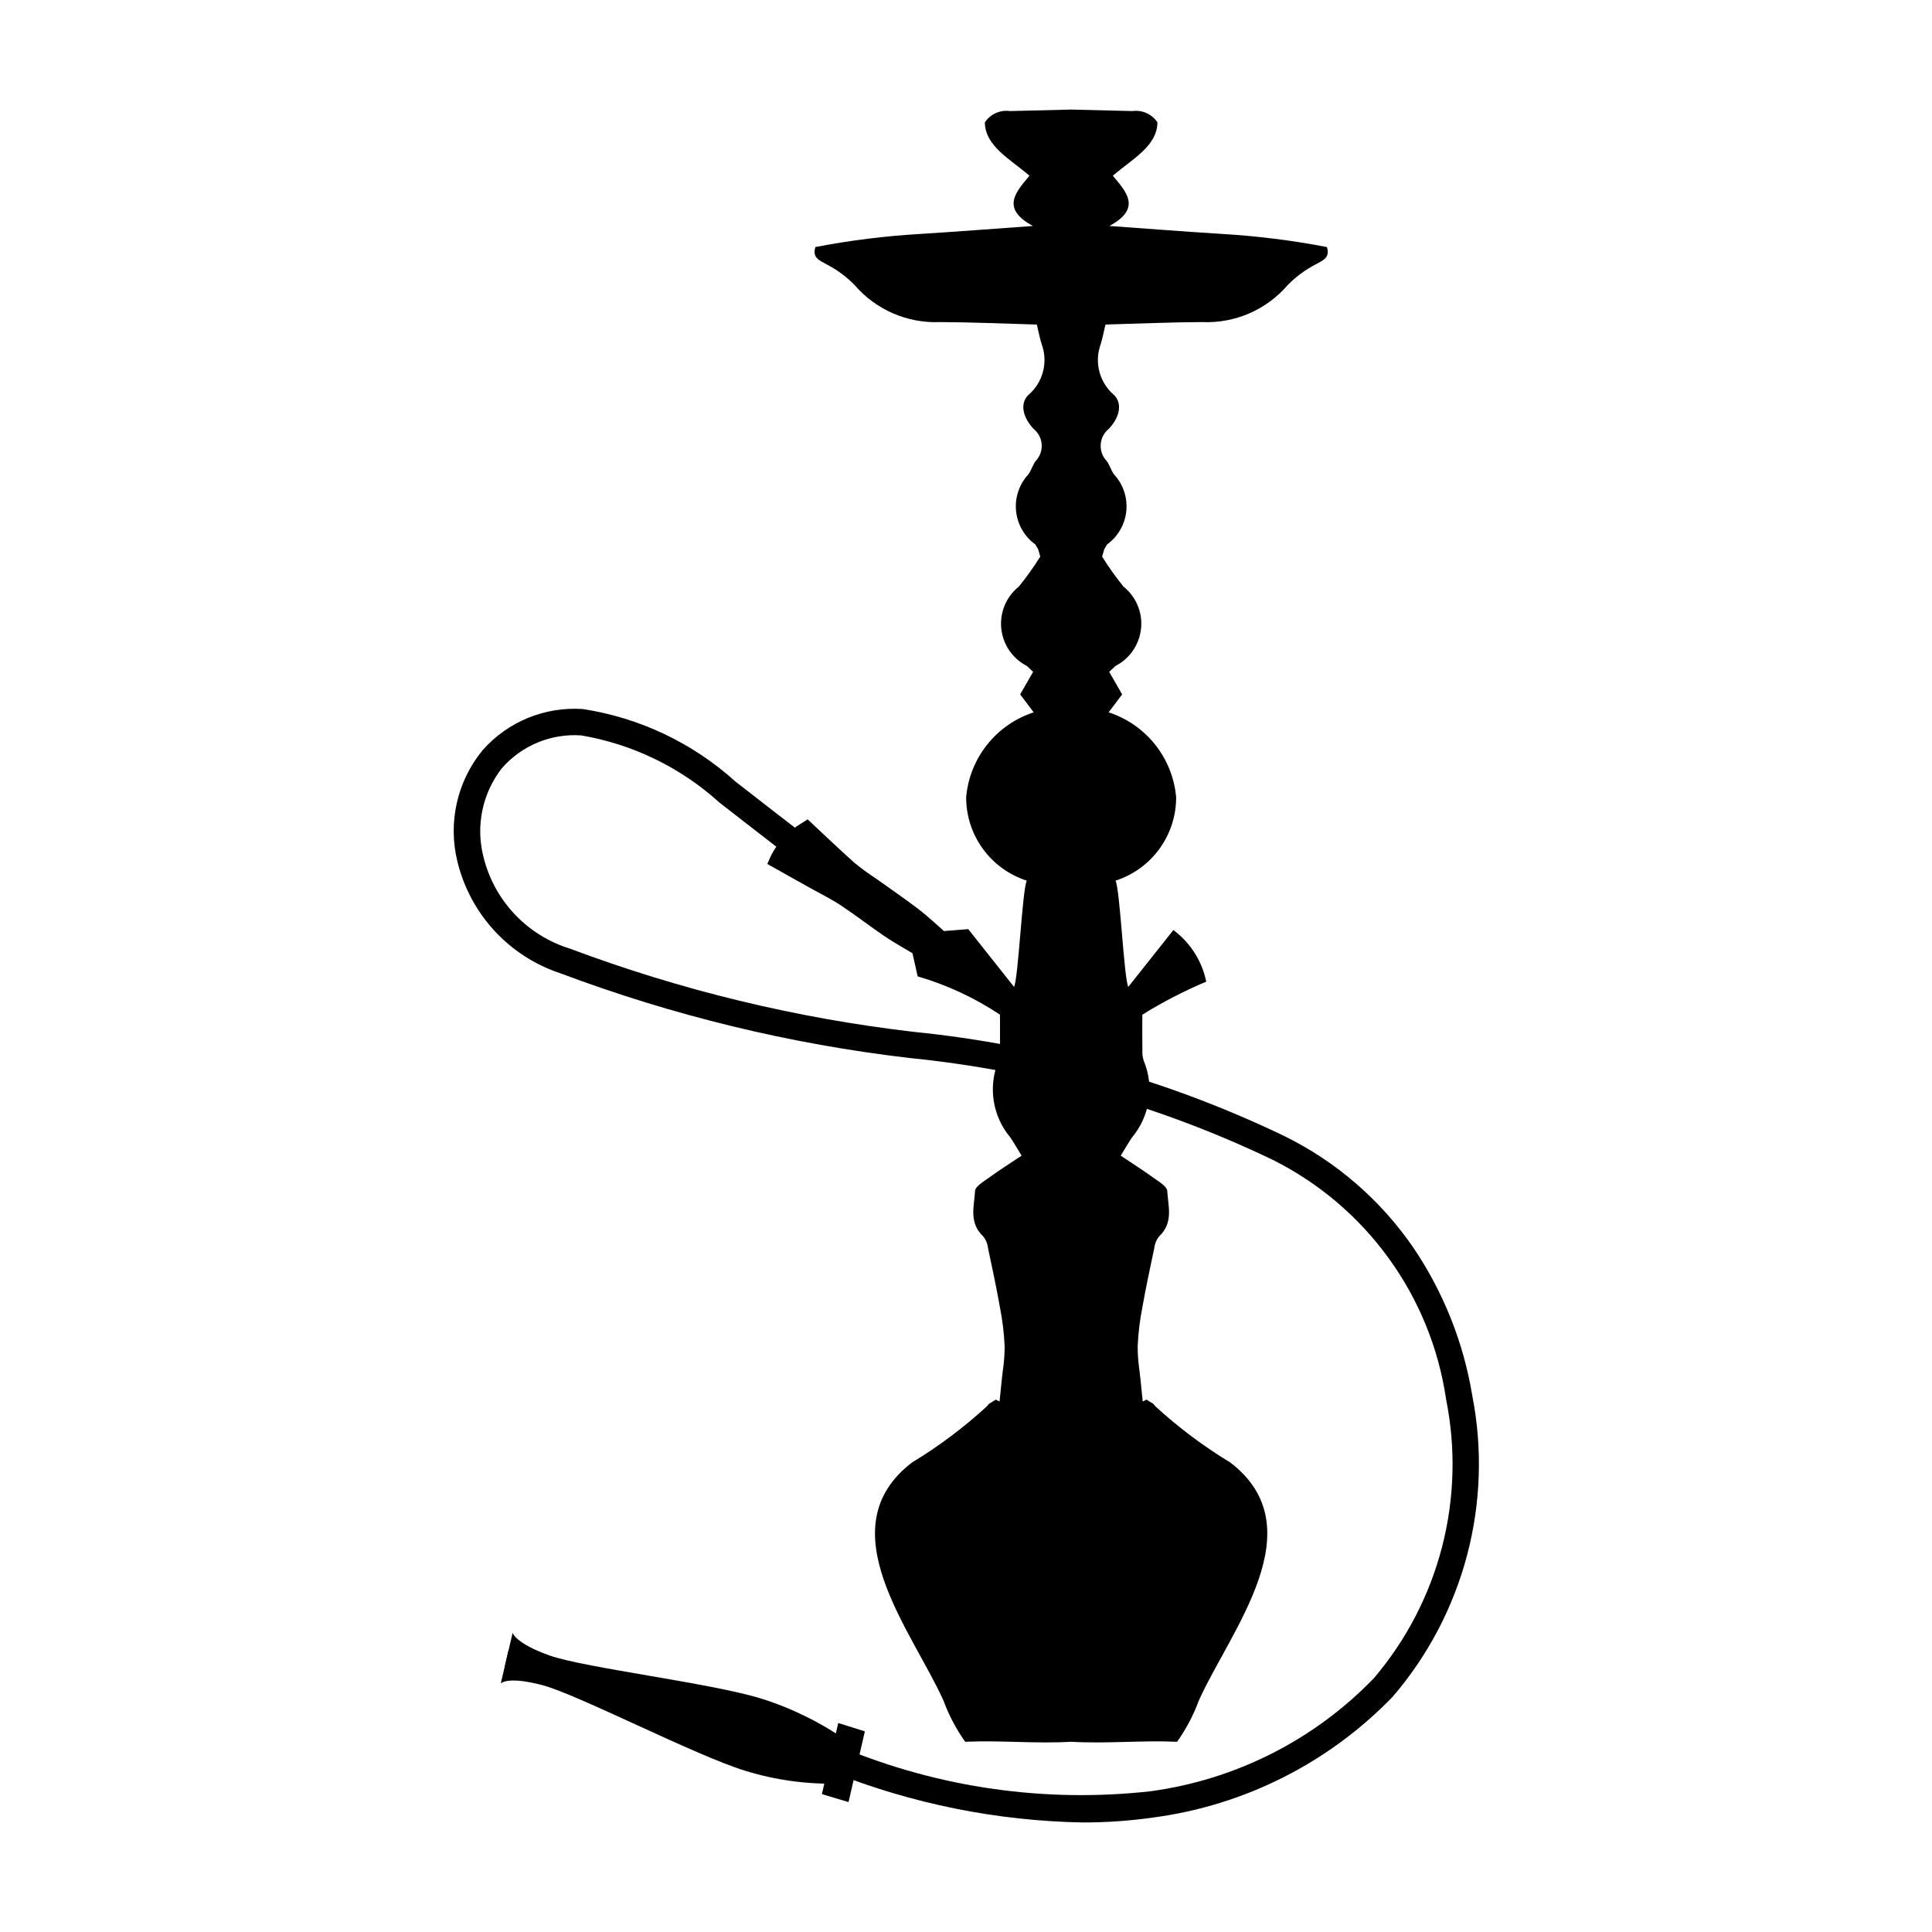
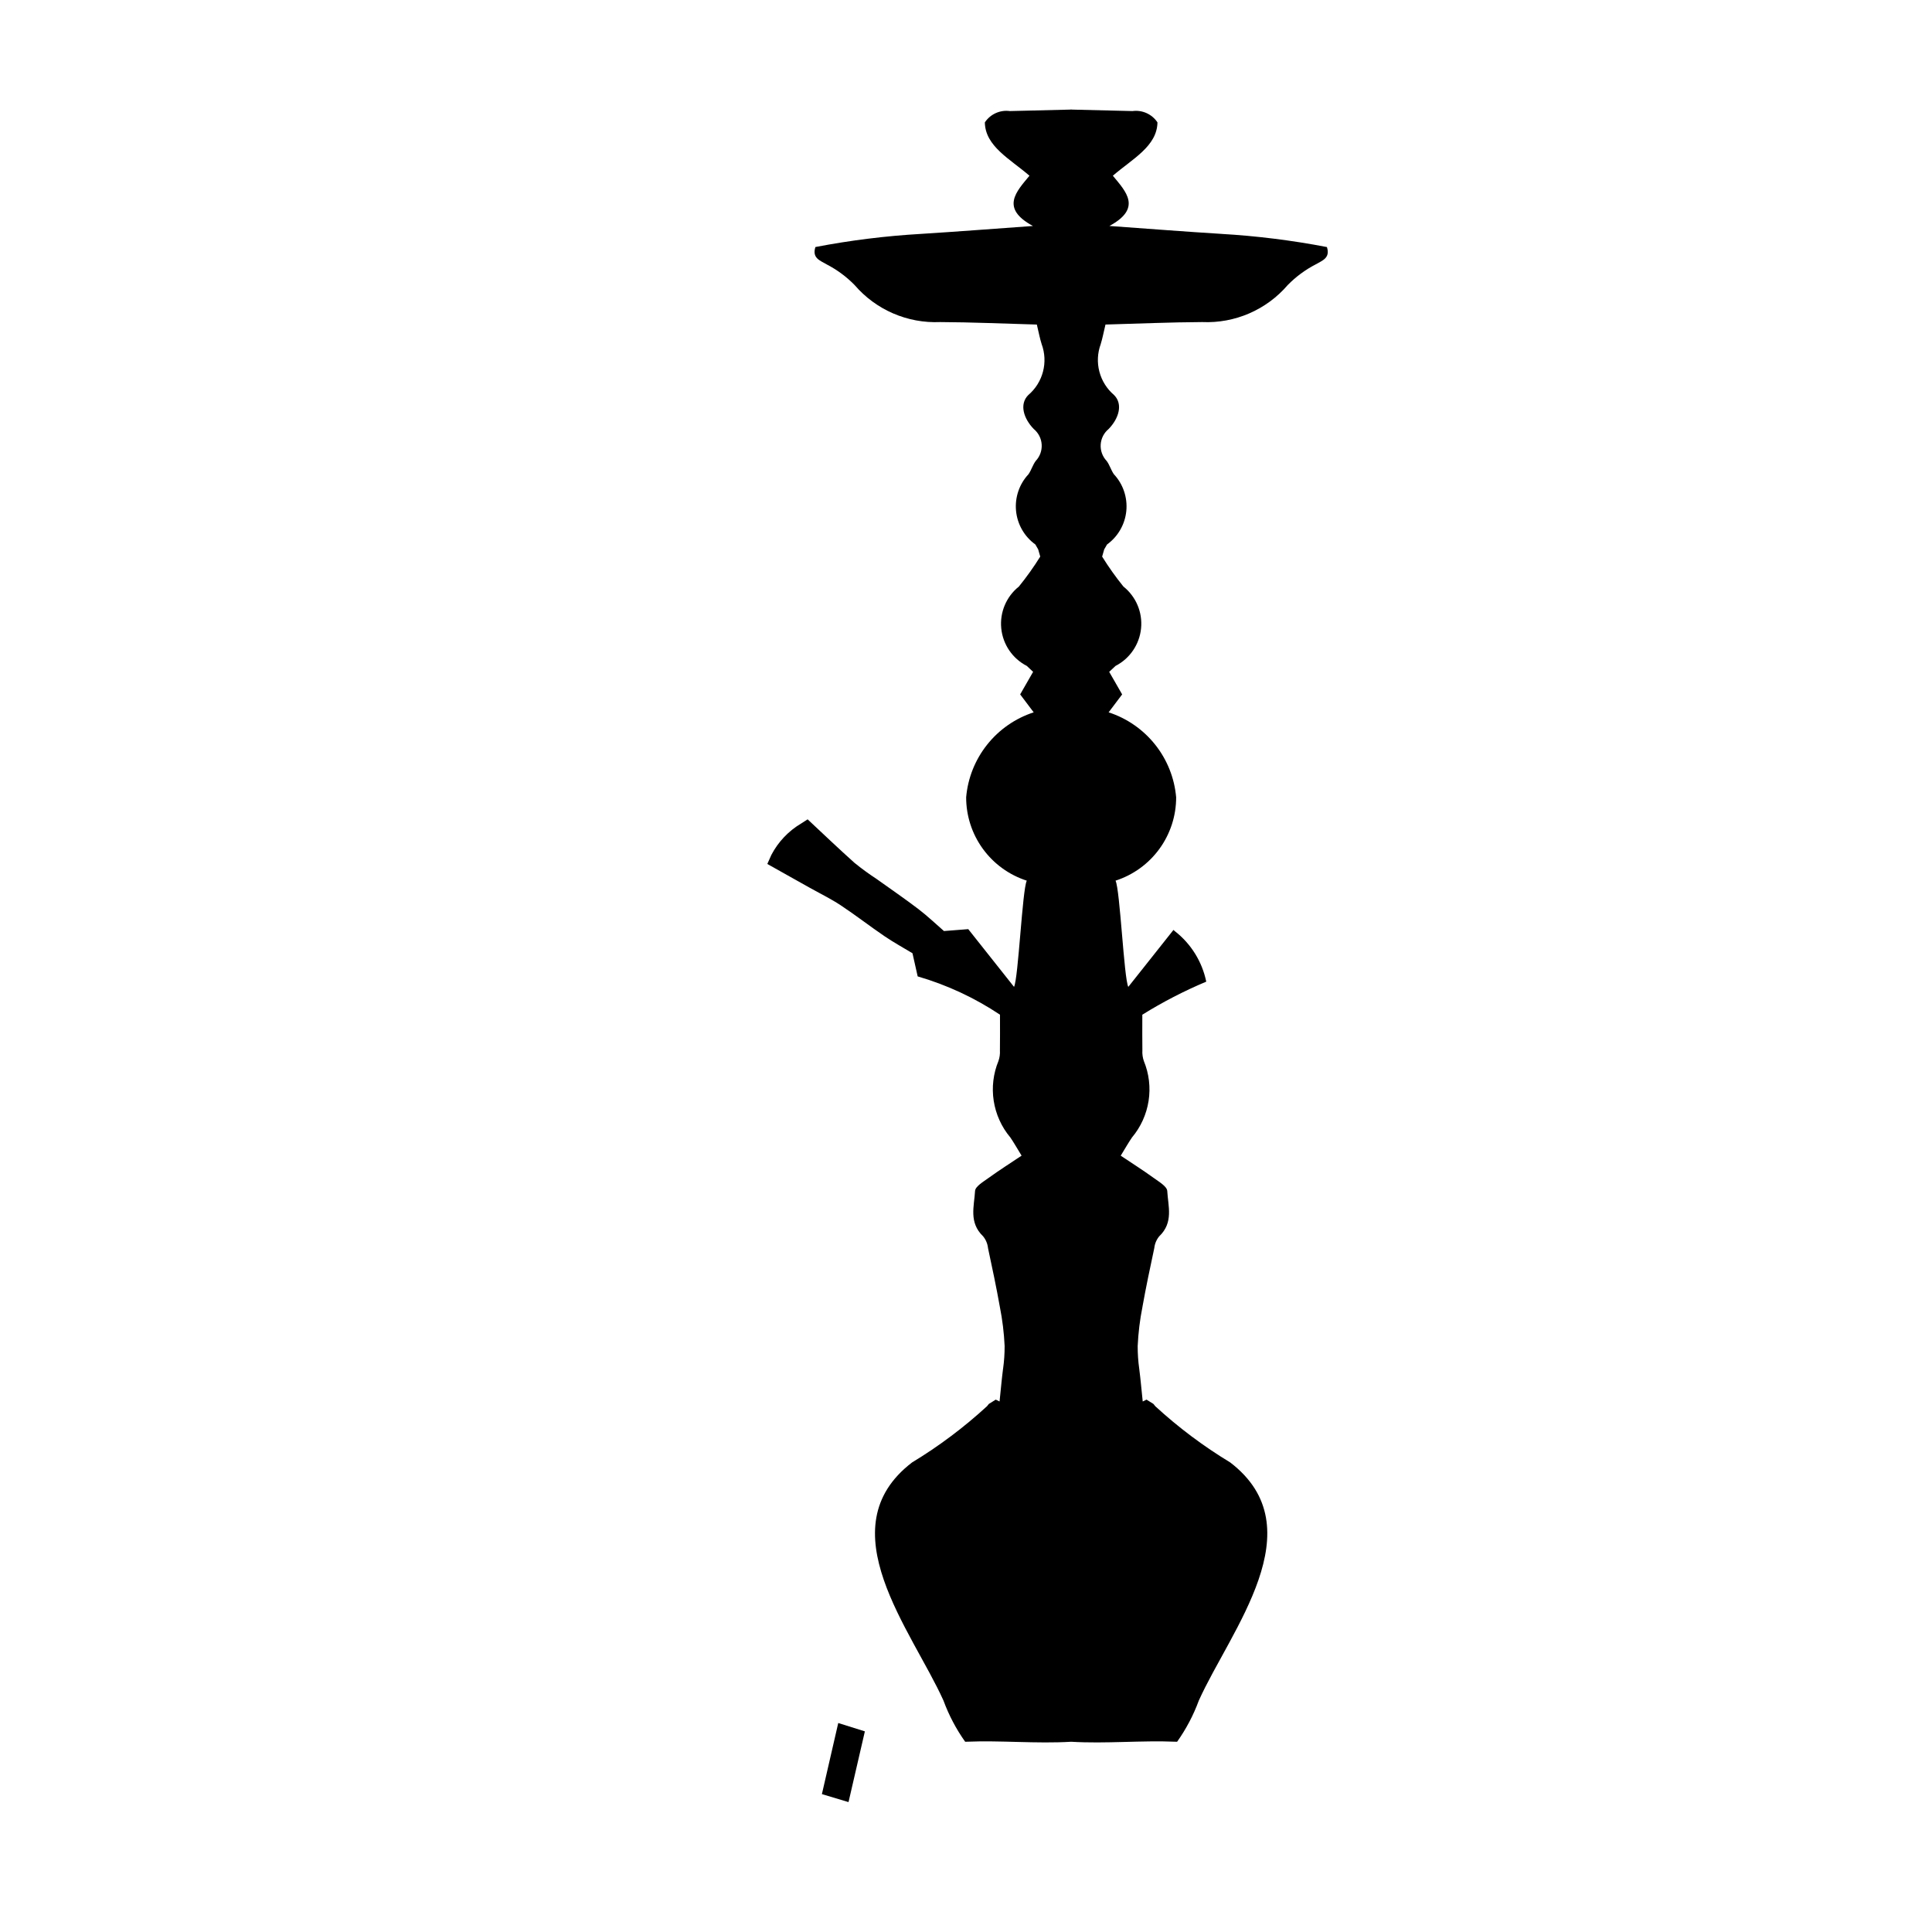
<svg xmlns="http://www.w3.org/2000/svg" fill="#000000" width="800px" height="800px" version="1.1" viewBox="144 144 512 512">
  <g>
    <path d="m348.42 370.56c1.812-3.469 4.559-6.359 7.934-8.348l1.676-1.078c4.133 3.859 8.203 7.758 12.438 11.547h0.004c1.844 1.5 3.762 2.902 5.754 4.199 3.719 2.668 7.523 5.258 11.133 8.012 2.449 1.867 4.629 3.961 6.797 5.844l6.441-0.504 12.133 15.301c1.152-2.312 2.184-25.762 3.379-28.152l-0.004 0.004c-4.672-1.508-8.746-4.457-11.633-8.43-2.887-3.969-4.438-8.754-4.43-13.664 0.441-5.094 2.375-9.945 5.559-13.949 3.18-4.004 7.473-6.984 12.336-8.566l-3.582-4.754 3.43-5.977-1.668-1.57c-3.801-1.949-6.352-5.695-6.773-9.949-0.426-4.25 1.336-8.426 4.676-11.09 2.047-2.527 3.938-5.18 5.656-7.938l-0.547-1.91-0.754-1.301c-2.906-2.094-4.766-5.336-5.113-8.902-0.344-3.562 0.859-7.106 3.305-9.719 0.77-1.117 1.102-2.43 1.914-3.519 1.105-1.168 1.676-2.742 1.574-4.348-0.098-1.605-0.863-3.094-2.106-4.117-2.668-2.75-3.887-6.559-1.434-9.004v0.004c3.891-3.316 5.301-8.707 3.527-13.504-0.469-1.461-0.738-2.957-1.27-5.168-8.832-0.242-17.219-0.625-25.609-0.66-8.668 0.387-17.031-3.231-22.684-9.812-2.156-2.199-4.644-4.043-7.379-5.461-1.836-1.07-3.93-1.688-3.012-4.613h0.004c9.25-1.777 18.613-2.941 28.02-3.484 9.461-0.59 18.91-1.332 29.625-2.094-8.73-4.719-4.394-9.109-0.918-13.32-5.195-4.473-11.723-7.809-11.824-14.137 1.453-2.188 4.027-3.352 6.629-2.996l16.047-0.391v-0.012h0.391v0.012l16.047 0.391c2.602-0.355 5.176 0.809 6.629 2.996-0.102 6.328-6.625 9.66-11.824 14.137 3.477 4.207 7.812 8.602-0.914 13.316 10.715 0.766 20.164 1.512 29.625 2.094v0.004c9.406 0.543 18.77 1.711 28.023 3.492 0.922 2.922-1.176 3.543-3.012 4.613v-0.004c-2.734 1.418-5.223 3.258-7.375 5.457-5.652 6.582-14.02 10.203-22.688 9.812-8.391 0.039-16.777 0.418-25.609 0.656-0.531 2.211-0.805 3.711-1.262 5.172l0.004 0.004c-1.773 4.793-0.363 10.184 3.527 13.5 2.453 2.445 1.234 6.254-1.434 9.004-1.242 1.02-2.004 2.512-2.106 4.117-0.102 1.602 0.469 3.176 1.574 4.344 0.816 1.09 1.145 2.402 1.914 3.519 2.445 2.617 3.648 6.156 3.305 9.723-0.348 3.562-2.207 6.805-5.109 8.902l-0.754 1.301-0.547 1.91-0.004-0.004c1.715 2.762 3.602 5.414 5.644 7.941 3.34 2.664 5.102 6.84 4.676 11.09-0.422 4.25-2.973 7.996-6.773 9.949l-1.672 1.57 3.43 5.977-3.582 4.754h0.004c4.863 1.582 9.152 4.562 12.336 8.566 3.18 4.004 5.113 8.855 5.555 13.949 0.008 4.91-1.547 9.691-4.434 13.664-2.887 3.969-6.957 6.918-11.629 8.426 1.191 2.391 2.223 25.84 3.379 28.152l11.969-15.09 0.41 0.359c4.258 3.324 7.191 8.055 8.281 13.344-5.871 2.469-11.535 5.394-16.941 8.758 0 3.848-0.031 6.648 0.016 9.457-0.059 0.953 0.07 1.906 0.383 2.805 1.379 3.344 1.816 7 1.262 10.574-0.555 3.57-2.074 6.926-4.398 9.695-0.945 1.375-1.746 2.809-2.988 4.828 3.043 2.039 5.965 3.891 8.723 5.887 1.41 1.023 3.543 2.266 3.609 3.469 0.223 4.043 1.715 8.336-2.129 12.016v-0.004c-0.727 0.887-1.18 1.965-1.305 3.106-1.109 5.195-2.215 10.395-3.144 15.613h0.004c-0.684 3.418-1.102 6.883-1.262 10.363-0.008 2.016 0.129 4.027 0.41 6.023l0.242 2.019 0.164 1.523 0.52 5.129 1.008-0.496 1.836 1.148 0.473 0.594 0.004 0.004c6.106 5.613 12.758 10.605 19.859 14.898 22.738 17.418 0.043 44.523-8.32 63.121-1.422 3.871-3.356 7.535-5.742 10.898h-0.301c-9.27-0.387-18.527 0.559-27.785 0.008-9.258 0.551-18.516-0.395-27.785-0.008h-0.305c-2.391-3.363-4.32-7.027-5.742-10.898-8.363-18.602-31.059-45.703-8.32-63.121 7.098-4.293 13.75-9.285 19.855-14.898l0.48-0.598 1.836-1.148 1.008 0.496 0.52-5.129 0.164-1.523 0.242-2.019 0.008-0.004c0.281-1.992 0.418-4.008 0.41-6.023-0.16-3.481-0.582-6.945-1.262-10.363-0.926-5.219-2.031-10.418-3.144-15.613l0.004 0.004c-0.125-1.141-0.578-2.223-1.305-3.109-3.836-3.684-2.352-7.973-2.129-12.016 0.066-1.203 2.195-2.445 3.609-3.469 2.758-1.996 5.68-3.848 8.723-5.887-1.242-2.016-2.043-3.453-2.988-4.828v0.004c-2.324-2.769-3.844-6.121-4.398-9.695-0.555-3.574-0.117-7.231 1.258-10.574 0.316-0.898 0.445-1.852 0.387-2.805 0.047-2.805 0.016-5.609 0.016-9.457-6.711-4.473-14.066-7.894-21.812-10.148l-1.379-6.137c-2.312-1.398-4.961-2.848-7.391-4.5-3.949-2.68-7.664-5.586-11.656-8.223-2.609-1.723-5.531-3.144-8.312-4.703l-11.109-6.231z" />
-     <path d="m430.88 626.97c6.32 0.012 12.637-0.434 18.895-1.328 24.113-3.231 46.426-14.508 63.32-32.012 18.883-21.992 26.645-51.426 21.059-79.871-2.32-14.012-7.641-27.359-15.605-39.125-8.664-12.617-20.43-22.797-34.164-29.555-30.91-14.859-64.176-24.211-98.301-27.633-31.117-3.629-61.676-11.027-91.008-22.035-11.434-3.516-20.168-12.801-22.98-24.43-2.055-8.113-0.266-16.719 4.856-23.336 5.254-6.066 13.055-9.309 21.059-8.754 13.641 2.312 26.336 8.473 36.594 17.754 31.387 24.465 37.738 28.883 37.988 29.059l3.981-5.762-1.988 2.879 1.992-2.875c-0.062-0.043-6.617-4.617-37.668-28.816-11.309-10.227-25.371-16.91-40.445-19.223-10.055-0.691-19.863 3.324-26.543 10.875-6.812 8.281-9.285 19.305-6.664 29.703 3.418 13.863 13.727 24.996 27.285 29.461 29.812 11.207 60.883 18.742 92.516 22.438 33.391 3.336 65.941 12.461 96.199 26.969 24.816 12.391 41.996 36.141 45.992 63.59 5.238 26.238-1.824 53.434-19.172 73.812-15.824 16.387-36.723 26.945-59.305 29.961-27.762 3.082-55.855-0.918-81.656-11.625l-2.473 6.551c21.098 8.391 43.535 12.906 66.238 13.328z" />
    <path d="m373.2 602.83-4.332 18.742-7.055-2.117 4.332-18.84z" />
-     <path d="m368.81 605.59c-7.027-4.977-14.785-8.832-22.996-11.426-13.355-4.148-47.039-8.18-56.219-11.461s-9.734-6.016-9.734-6.016l-2.055 8.781 89.227 27.711z" />
-     <path d="m366.21 616.67c-8.418 0.223-16.816-0.938-24.859-3.438-13.363-4.152-44.234-20.168-53.605-22.648s-11.039-0.438-11.039-0.438l2.055-8.781 89.227 27.711z" />
  </g>
</svg>